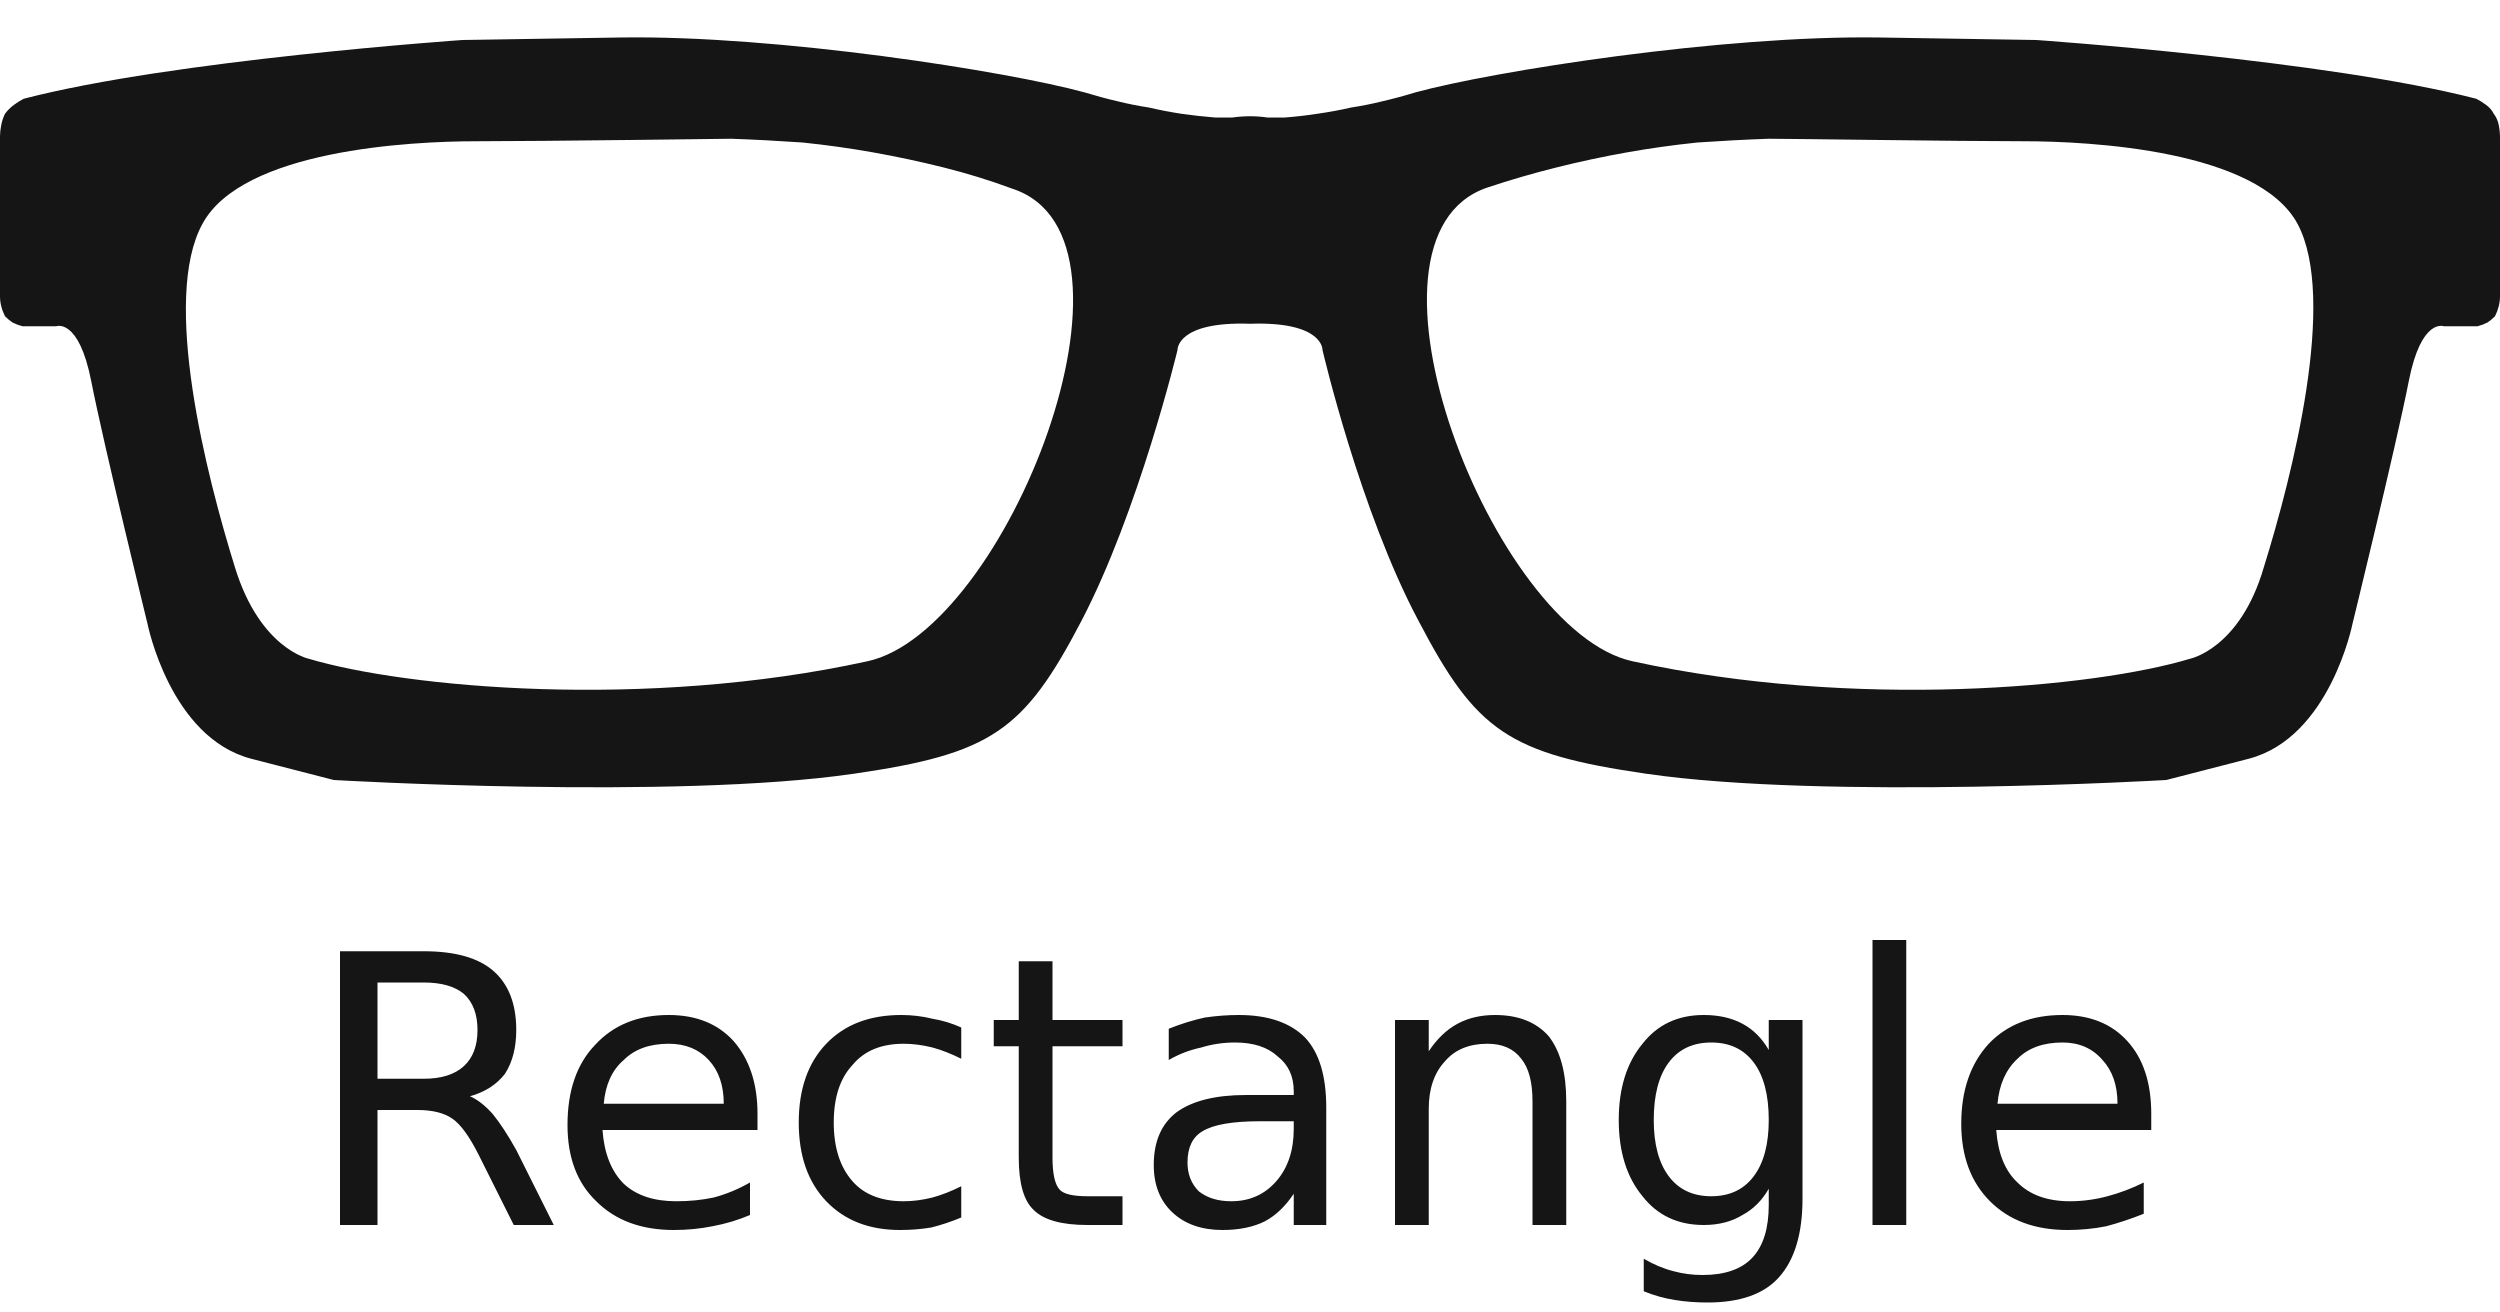
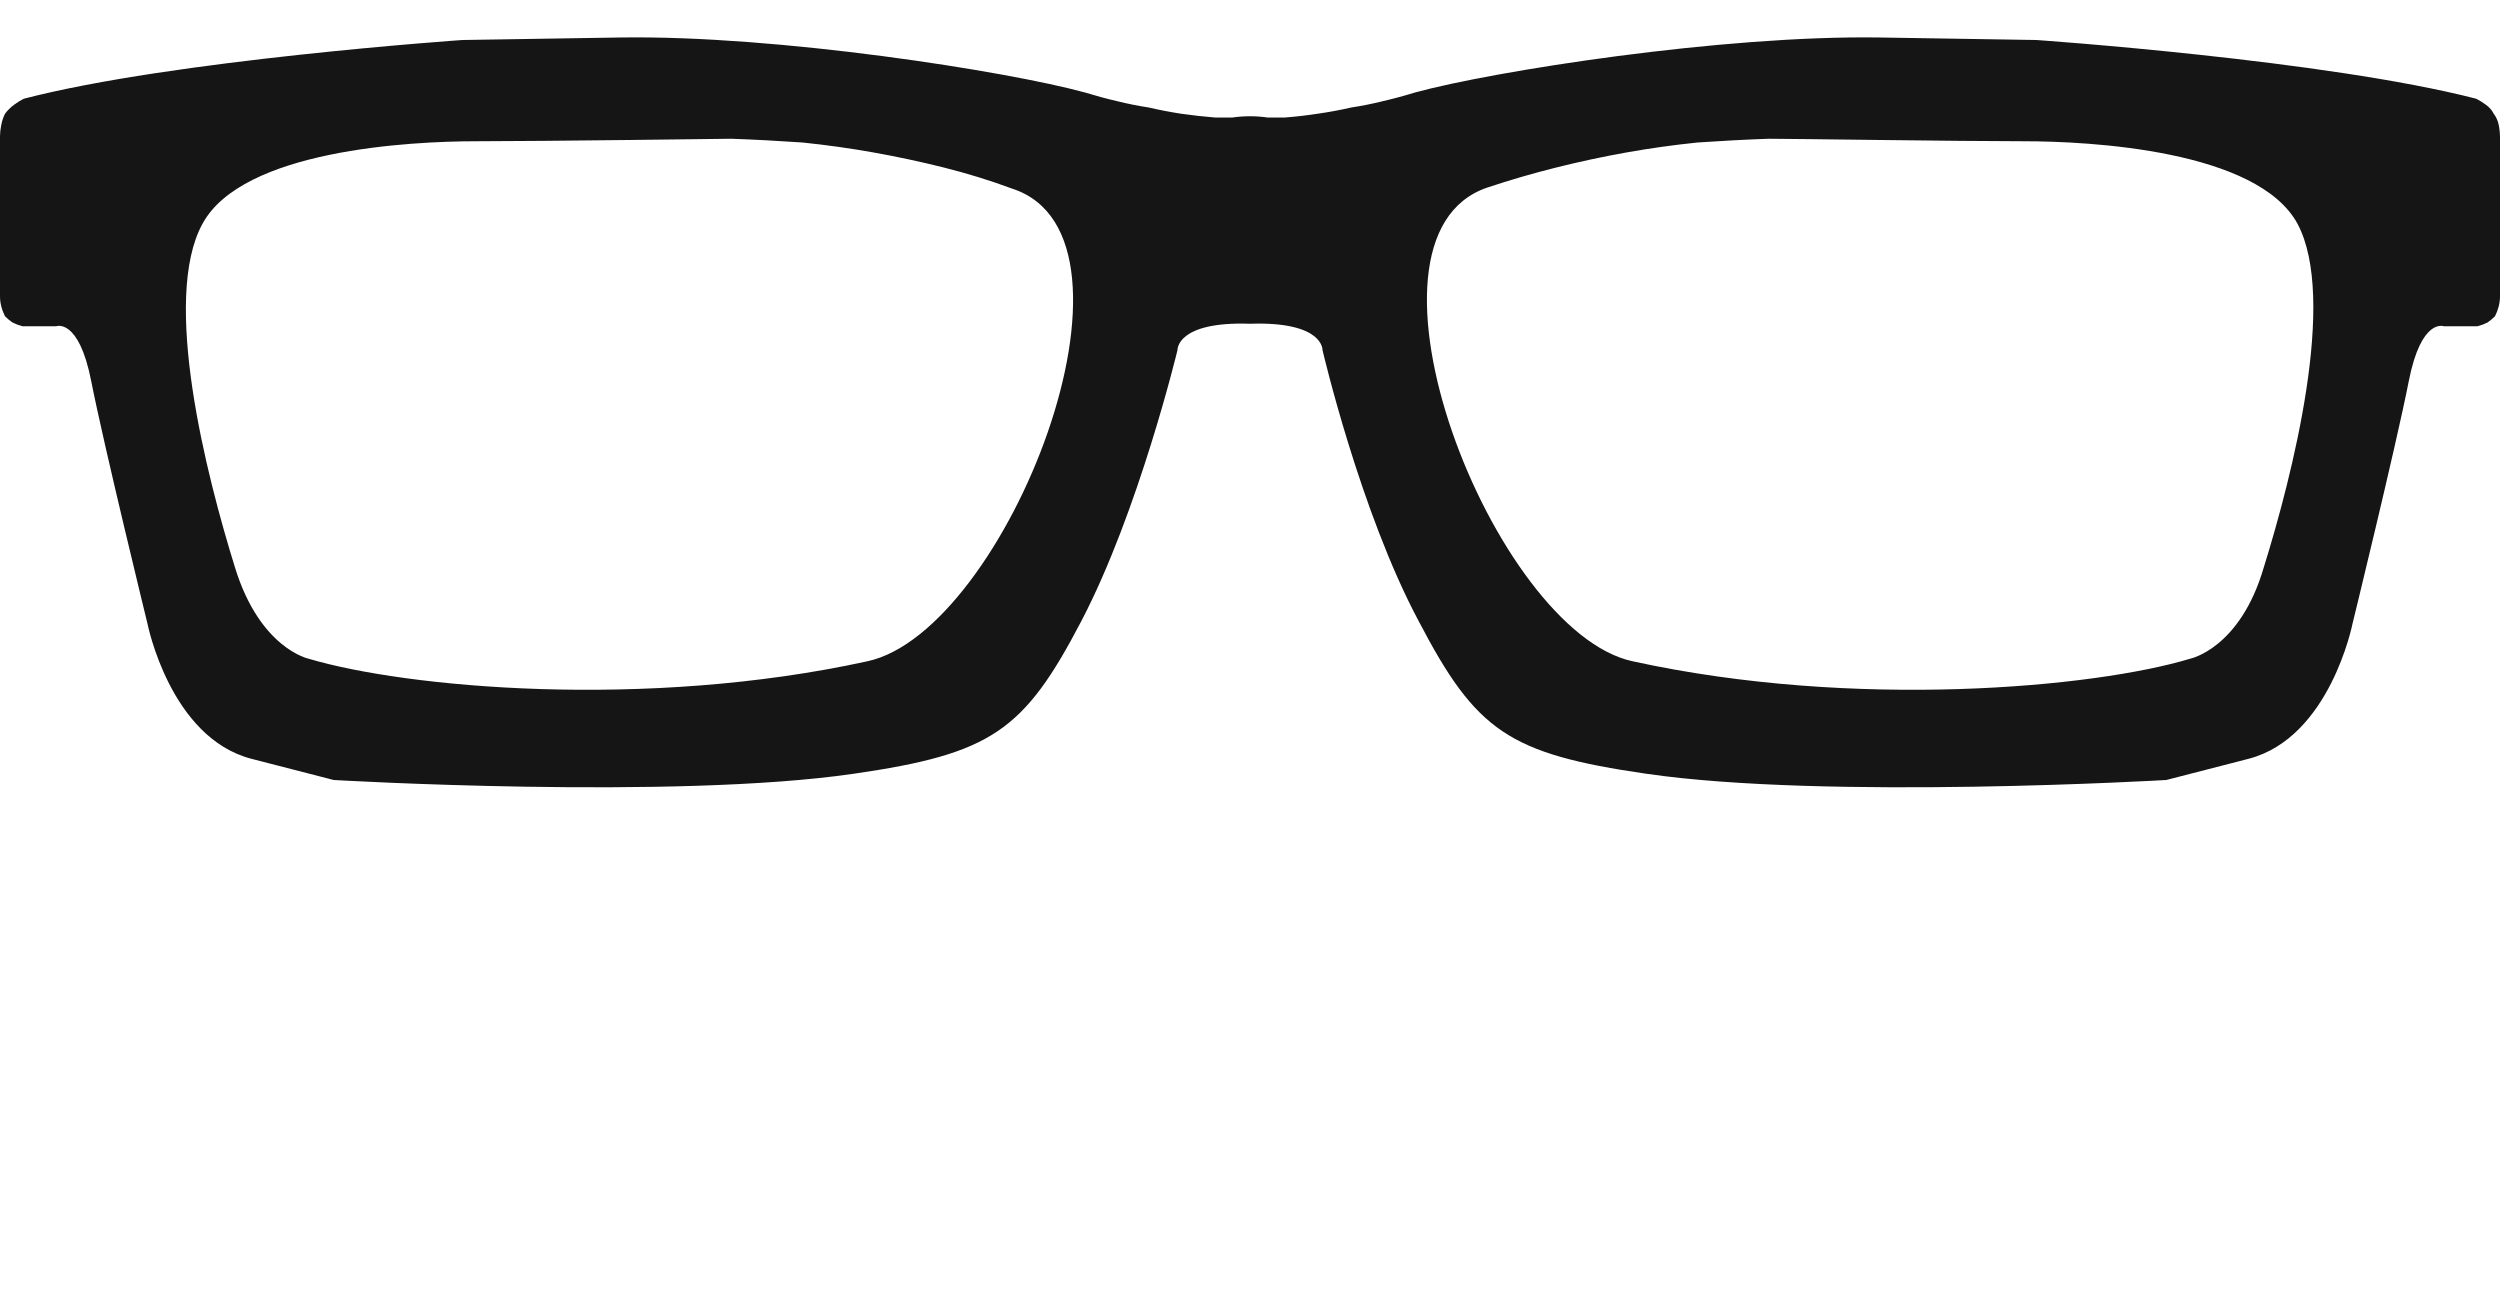
<svg xmlns="http://www.w3.org/2000/svg" version="1.2" viewBox="0 0 200 105" width="200" height="105">
  <style>.a{fill:#151515}</style>
  <path fill-rule="evenodd" class="a" d="m94.2 28c0 0-3.1 12.9-7.7 21.7-4.6 8.8-7.2 10.6-18.2 12.2-14.4 2.1-41.6 0.5-41.6 0.5l-6.6-1.7c-6.5-1.7-8.3-10.8-8.3-10.8 0 0-3.5-14.3-4.5-19.4-1-5.1-2.8-4.4-2.8-4.4h-2.7q-0.4-0.1-0.8-0.3-0.3-0.2-0.6-0.5-0.2-0.4-0.3-0.8-0.1-0.4-0.1-0.8v-12.8q0-0.4 0.1-0.9 0.1-0.5 0.3-0.9 0.3-0.4 0.7-0.7 0.4-0.3 0.8-0.5c11.9-3.1 35.1-4.7 35.1-4.7l12.6-0.2c12.6-0.2 31 2.7 37.2 4.4q1.3 0.4 2.6 0.7 1.2 0.3 2.5 0.5 1.3 0.3 2.6 0.5 1.4 0.2 2.7 0.3 0.7 0 1.4 0 0.7-0.1 1.4-0.1 0.7 0 1.4 0.1 0.7 0 1.4 0 1.3-0.1 2.6-0.3 1.4-0.2 2.7-0.5 1.3-0.2 2.5-0.5 1.3-0.3 2.6-0.7c6.2-1.7 24.6-4.6 37.2-4.4l12.5 0.2c0 0 23.2 1.6 35.2 4.7q0.4 0.2 0.8 0.5 0.4 0.3 0.6 0.7 0.3 0.4 0.4 0.9 0.1 0.5 0.1 1v12.7q0 0.4-0.1 0.8-0.1 0.4-0.3 0.8-0.3 0.3-0.6 0.5-0.4 0.2-0.8 0.3h-2.7c0 0-1.8-0.7-2.8 4.4-1 5.1-4.5 19.4-4.5 19.4 0 0-1.8 9.1-8.3 10.8l-6.6 1.7c0 0-27.2 1.6-41.6-0.5-11-1.6-13.6-3.4-18.2-12.2-4.7-8.8-7.7-21.7-7.7-21.7 0 0 0.1-2.3-5.8-2.1-5.9-0.2-5.8 2.1-5.8 2.1zm89.6-10.1c-3.2-5.9-16.6-6.6-21.9-6.6-5.2 0-18.5-0.2-20.4-0.2q-2.8 0.1-5.7 0.3-2.9 0.3-5.7 0.8-2.8 0.5-5.6 1.2-2.8 0.7-5.5 1.6c-11.9 4 0.5 35.5 11.6 37.9 17.8 3.9 37 2.1 44.6-0.2 0 0 4-0.8 5.9-7.3 2.3-7.4 5.9-21.5 2.7-27.5zm-165 27.5c2 6.5 5.9 7.3 5.9 7.3 7.7 2.3 26.9 4.1 44.7 0.2 11.1-2.4 23.5-33.9 11.6-37.8q-2.7-1-5.5-1.7-2.8-0.7-5.6-1.2-2.8-0.5-5.7-0.8-2.9-0.2-5.7-0.3c0 0-15.2 0.2-20.4 0.2-5.3 0-18.7 0.7-21.9 6.6-3.3 6 0.3 20.1 2.6 27.5z" />
-   <path fill-rule="evenodd" class="a" d="m37.6 87.7q0.9 0.4 1.8 1.4 0.9 1.1 1.9 2.9l3 6h-3.2l-2.8-5.6q-1.1-2.2-2.1-2.9-1-0.7-2.8-0.7h-3.2v9.2h-3v-21.9h6.7q3.8 0 5.6 1.6 1.8 1.6 1.8 4.7 0 2.1-0.9 3.5-1 1.3-2.8 1.8zm-3.7-9.1h-3.7v7.7h3.7q2.1 0 3.2-1 1.1-1 1.1-2.9 0-1.9-1.1-2.9-1.1-0.9-3.2-0.9zm26.7 10.5v1.3h-12.4q0.2 2.8 1.7 4.3 1.5 1.4 4.2 1.4 1.6 0 3-0.3 1.5-0.4 2.9-1.2v2.6q-1.4 0.6-3 0.9-1.5 0.3-3.1 0.3-3.9 0-6.2-2.3-2.3-2.2-2.3-6.1 0-4.1 2.2-6.4 2.2-2.4 5.9-2.4 3.3 0 5.2 2.1 1.9 2.2 1.9 5.8zm-12.3-0.8h9.6q0-2.2-1.2-3.5-1.2-1.3-3.2-1.3-2.3 0-3.6 1.3-1.4 1.2-1.6 3.5zm28.6-6.1v2.5q-1.2-0.6-2.3-0.9-1.2-0.3-2.3-0.3-2.7 0-4.1 1.7-1.5 1.6-1.5 4.6 0 3 1.5 4.7 1.4 1.6 4.1 1.6 1.1 0 2.3-0.3 1.1-0.3 2.3-0.9v2.5q-1.2 0.5-2.4 0.8-1.2 0.2-2.5 0.2-3.7 0-5.9-2.3-2.2-2.3-2.2-6.3 0-4 2.2-6.3 2.2-2.3 6-2.3 1.3 0 2.5 0.3 1.2 0.2 2.3 0.7zm4.6-5.3h2.7v4.7h5.6v2.1h-5.6v8.9q0 2 0.6 2.6 0.5 0.5 2.2 0.5h2.8v2.3h-2.8q-3.1 0-4.3-1.2-1.2-1.1-1.2-4.2v-8.9h-2v-2.1h2zm24.6 11.7v9.4h-2.6v-2.5q-1 1.5-2.3 2.2-1.4 0.7-3.4 0.7-2.5 0-4-1.4-1.5-1.4-1.5-3.8 0-2.8 1.8-4.2 1.9-1.4 5.6-1.4h3.8v-0.3q0-1.8-1.3-2.8-1.2-1.1-3.4-1.1-1.4 0-2.7 0.4-1.4 0.3-2.6 1v-2.5q1.5-0.6 2.9-0.9 1.4-0.2 2.7-0.2 3.5 0 5.3 1.8 1.7 1.8 1.7 5.6zm-2.6 1.1h-2.7q-3.3 0-4.6 0.8-1.2 0.7-1.2 2.5 0 1.4 0.9 2.3 1 0.8 2.6 0.8 2.2 0 3.6-1.6 1.4-1.6 1.4-4.2zm21.8-1.6v9.9h-2.7v-9.9q0-2.3-0.9-3.4-0.9-1.2-2.7-1.2-2.2 0-3.4 1.4-1.3 1.4-1.3 3.8v9.3h-2.7v-16.4h2.7v2.5q1-1.5 2.3-2.2 1.3-0.7 3-0.7 2.8 0 4.3 1.7 1.4 1.8 1.4 5.2zm18.9-6.5v14.3q0 4.2-1.9 6.3-1.8 2-5.7 2-1.4 0-2.6-0.2-1.3-0.2-2.5-0.7v-2.6q1.2 0.7 2.4 1 1.1 0.3 2.3 0.3 2.7 0 4-1.4 1.3-1.4 1.3-4.2v-1.3q-0.8 1.4-2.1 2.1-1.3 0.8-3.1 0.8-3.1 0-4.9-2.3-1.9-2.3-1.9-6.1 0-3.8 1.9-6.1 1.8-2.3 4.9-2.3 1.8 0 3.1 0.7 1.3 0.7 2.1 2.1v-2.4zm-2.7 8q0-3-1.2-4.6-1.2-1.6-3.4-1.6-2.2 0-3.4 1.6-1.2 1.6-1.2 4.6 0 2.9 1.2 4.5 1.2 1.6 3.4 1.6 2.2 0 3.4-1.6 1.2-1.6 1.2-4.5zm8.3 8.4v-22.8h2.7v22.8zm22.3-8.9v1.3h-12.4q0.2 2.8 1.7 4.2 1.5 1.5 4.2 1.5 1.5 0 3-0.4 1.5-0.4 2.9-1.1v2.5q-1.5 0.6-3 1-1.5 0.3-3.1 0.3-3.9 0-6.2-2.3-2.3-2.3-2.3-6.2 0-4 2.2-6.4 2.2-2.3 5.9-2.3 3.3 0 5.2 2.1 1.9 2.1 1.9 5.8zm-12.3-0.8h9.6q0-2.2-1.2-3.5-1.2-1.4-3.2-1.4-2.3 0-3.6 1.3-1.4 1.3-1.6 3.6z" />
</svg>